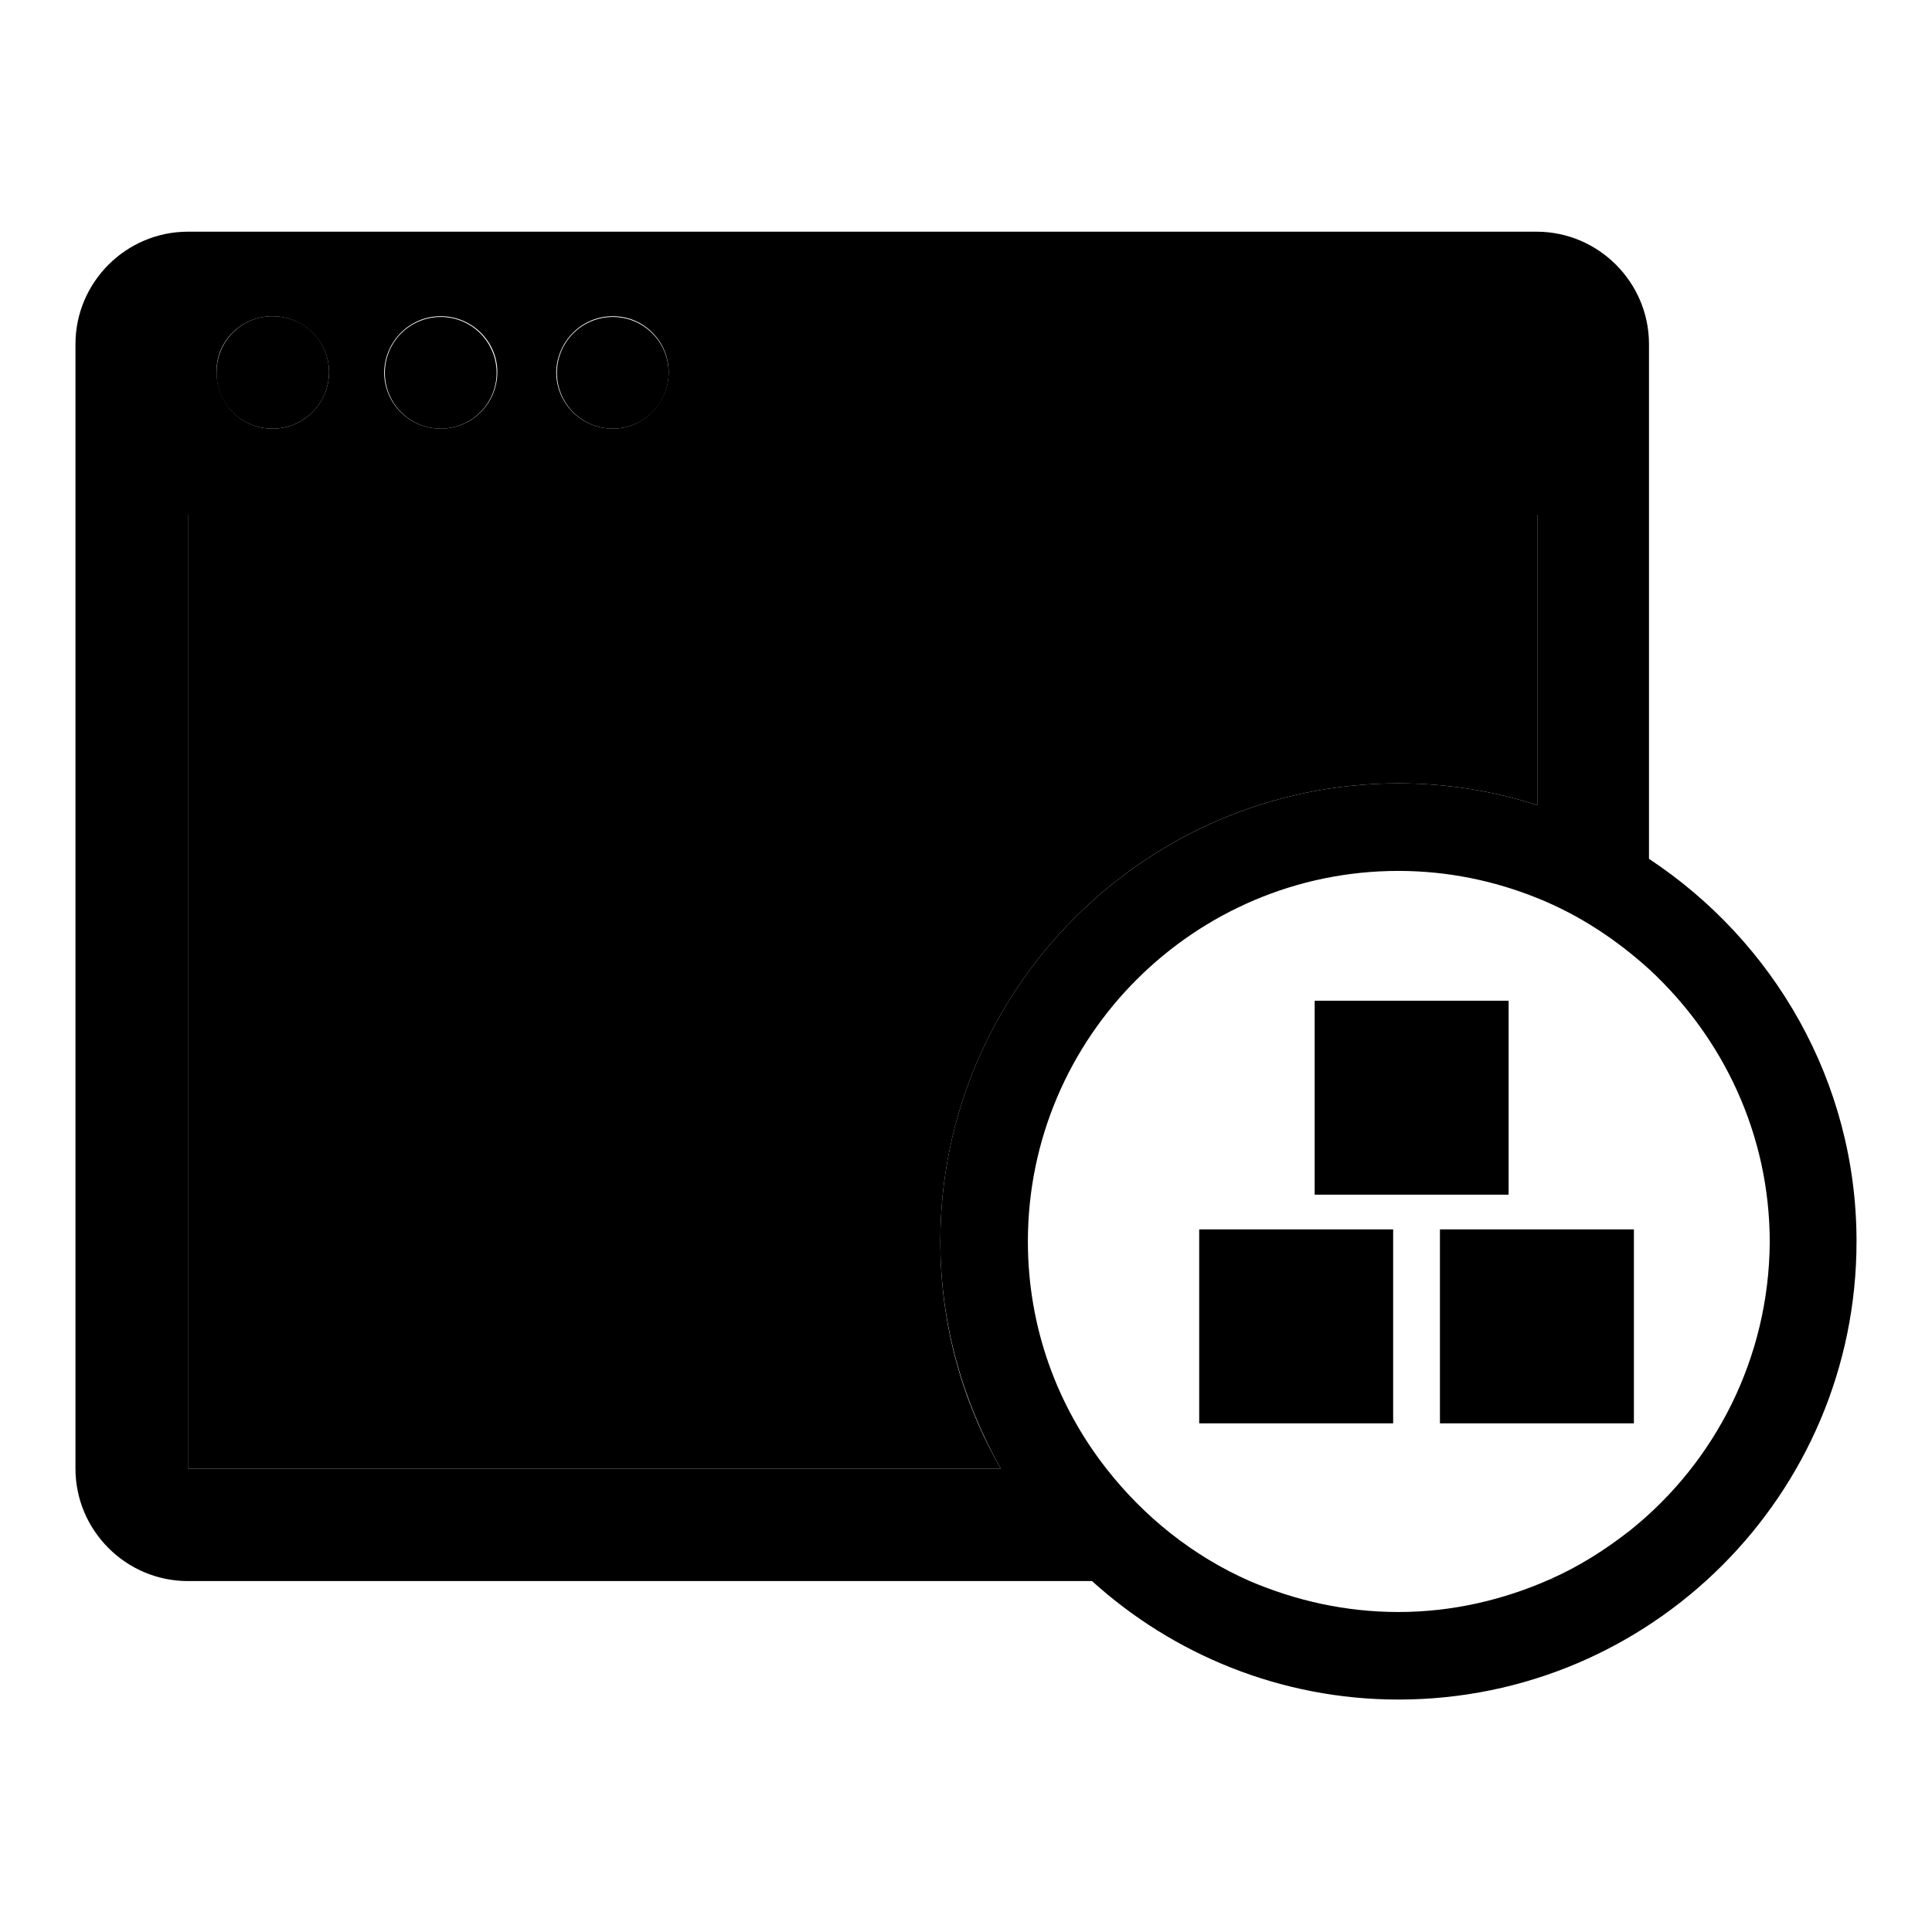
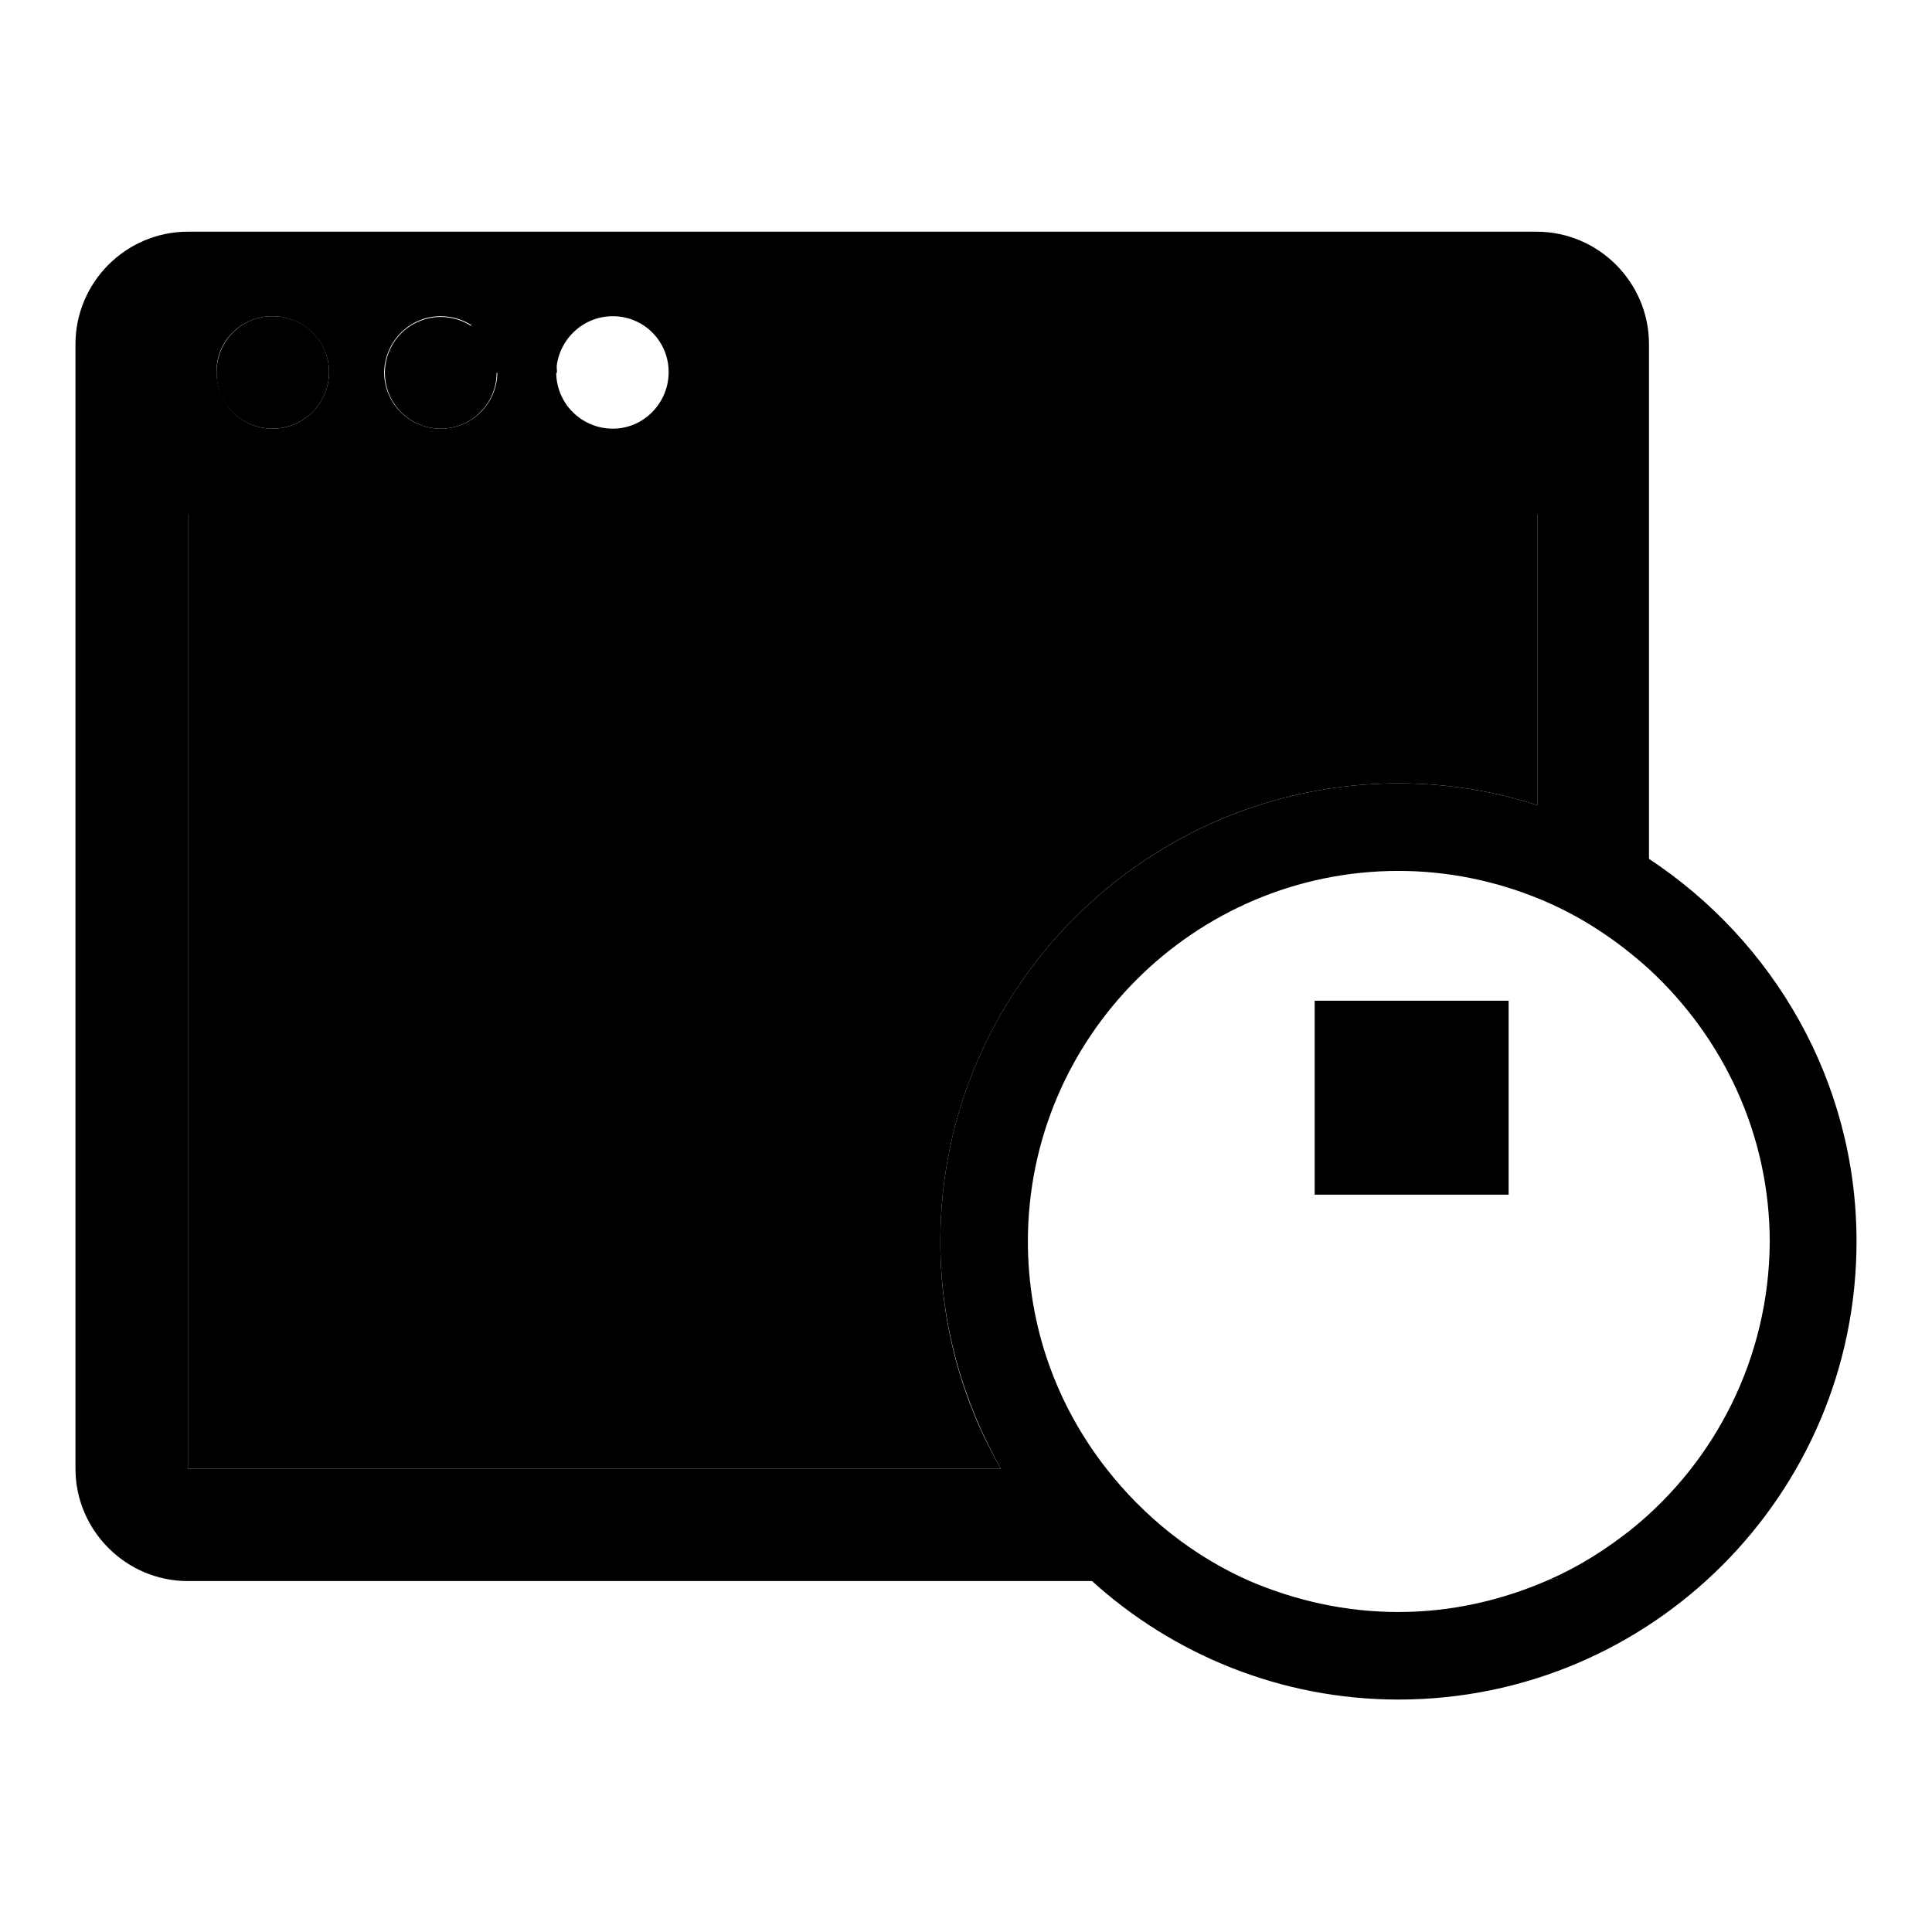
<svg xmlns="http://www.w3.org/2000/svg" version="1.1" x="0px" y="0px" viewBox="0 0 256 256" enable-background="new 0 0 256 256" xml:space="preserve">
  <g>
    <g>
      <g>
        <path fill="#000000" d="M36.1,56.8c4.1,0,7.5-3.3,7.5-7.5c0-4.1-3.3-7.4-7.5-7.4c-4.1,0-7.4,3.3-7.4,7.4C28.6,53.5,32,56.8,36.1,56.8z" />
        <path fill="#000000" d="M51 49.4a7.4 7.4 0 1 0 14.8 0a7.4 7.4 0 1 0 -14.8 0z" />
-         <path fill="#000000" d="M73.8 49.4a7.4 7.4 0 1 0 14.8 0a7.4 7.4 0 1 0 -14.8 0z" />
+         <path fill="#000000" d="M73.8 49.4a7.4 7.4 0 1 0 -14.8 0z" />
        <path fill="#000000" d="M185.3,103.8c6.4,0,12.6,1,18.4,2.9V68.2H24.9v126.4h107.7c-5.1-8.9-8-19.1-8-30.1C124.6,131.1,151.8,103.8,185.3,103.8z" />
        <path fill="#000000" d="M216.1,202.7c-3.3,2.6-6.9,4.9-10.8,6.6C209.8,208.9,213.8,206.4,216.1,202.7z" />
        <path fill="#000000" d="M218.5,113.8V45.6c0-8.2-6.7-14.9-14.9-14.9H24.9c-8.2,0-14.9,6.7-14.9,14.9v149c0,8.2,6.7,14.9,14.9,14.9h119.8c10.7,9.7,25,15.7,40.6,15.7c33.5,0,60.7-27.2,60.7-60.7C246,143.3,235,124.7,218.5,113.8z M81.2,41.9c4.1,0,7.4,3.3,7.4,7.4c0,4.1-3.3,7.5-7.4,7.5c-4.1,0-7.5-3.3-7.5-7.5C73.8,45.2,77.1,41.9,81.2,41.9z M58.4,41.9c4.1,0,7.5,3.3,7.5,7.4c0,4.1-3.3,7.5-7.5,7.5c-4.1,0-7.5-3.3-7.5-7.5C51,45.2,54.3,41.9,58.4,41.9z M36.1,41.9c4.1,0,7.5,3.3,7.5,7.4c0,4.1-3.3,7.5-7.5,7.5c-4.1,0-7.4-3.3-7.4-7.5C28.6,45.2,32,41.9,36.1,41.9z M24.9,194.6V68.2h178.8v38.5c-5.8-1.9-12-2.9-18.4-2.9c-33.4,0-60.7,27.2-60.7,60.7c0,11,3,21.2,8,30.1H24.9L24.9,194.6z M216.1,202.7c-2.4,3.6-6.3,6.1-10.8,6.6c-6.1,2.7-12.9,4.3-20,4.3c-7,0-13.6-1.5-19.7-4.1c-7.5-3.3-14-8.5-19-14.9c-6.5-8.3-10.4-18.7-10.4-30.1c0-27.1,22.1-49.1,49.1-49.1c6.5,0,12.7,1.3,18.4,3.6c5.5,2.2,10.5,5.5,14.9,9.5c9.7,9,15.9,21.8,15.9,36.1C234.4,179.9,227.3,193.7,216.1,202.7z" />
-         <path fill="#000000" d="M158.9 162.9h25.7v25.7h-25.7z" />
        <path fill="#000000" d="M174.2 132.6h25.7v25.7h-25.7z" />
-         <path fill="#000000" d="M190.8 162.9h25.7v25.7h-25.7z" />
        <g />
        <g />
        <g />
        <g />
        <g />
        <g />
        <g />
        <g />
        <g />
        <g />
        <g />
        <g />
        <g />
        <g />
        <g />
      </g>
      <g />
      <g />
      <g />
      <g />
      <g />
      <g />
      <g />
      <g />
      <g />
      <g />
      <g />
      <g />
      <g />
      <g />
      <g />
    </g>
  </g>
</svg>